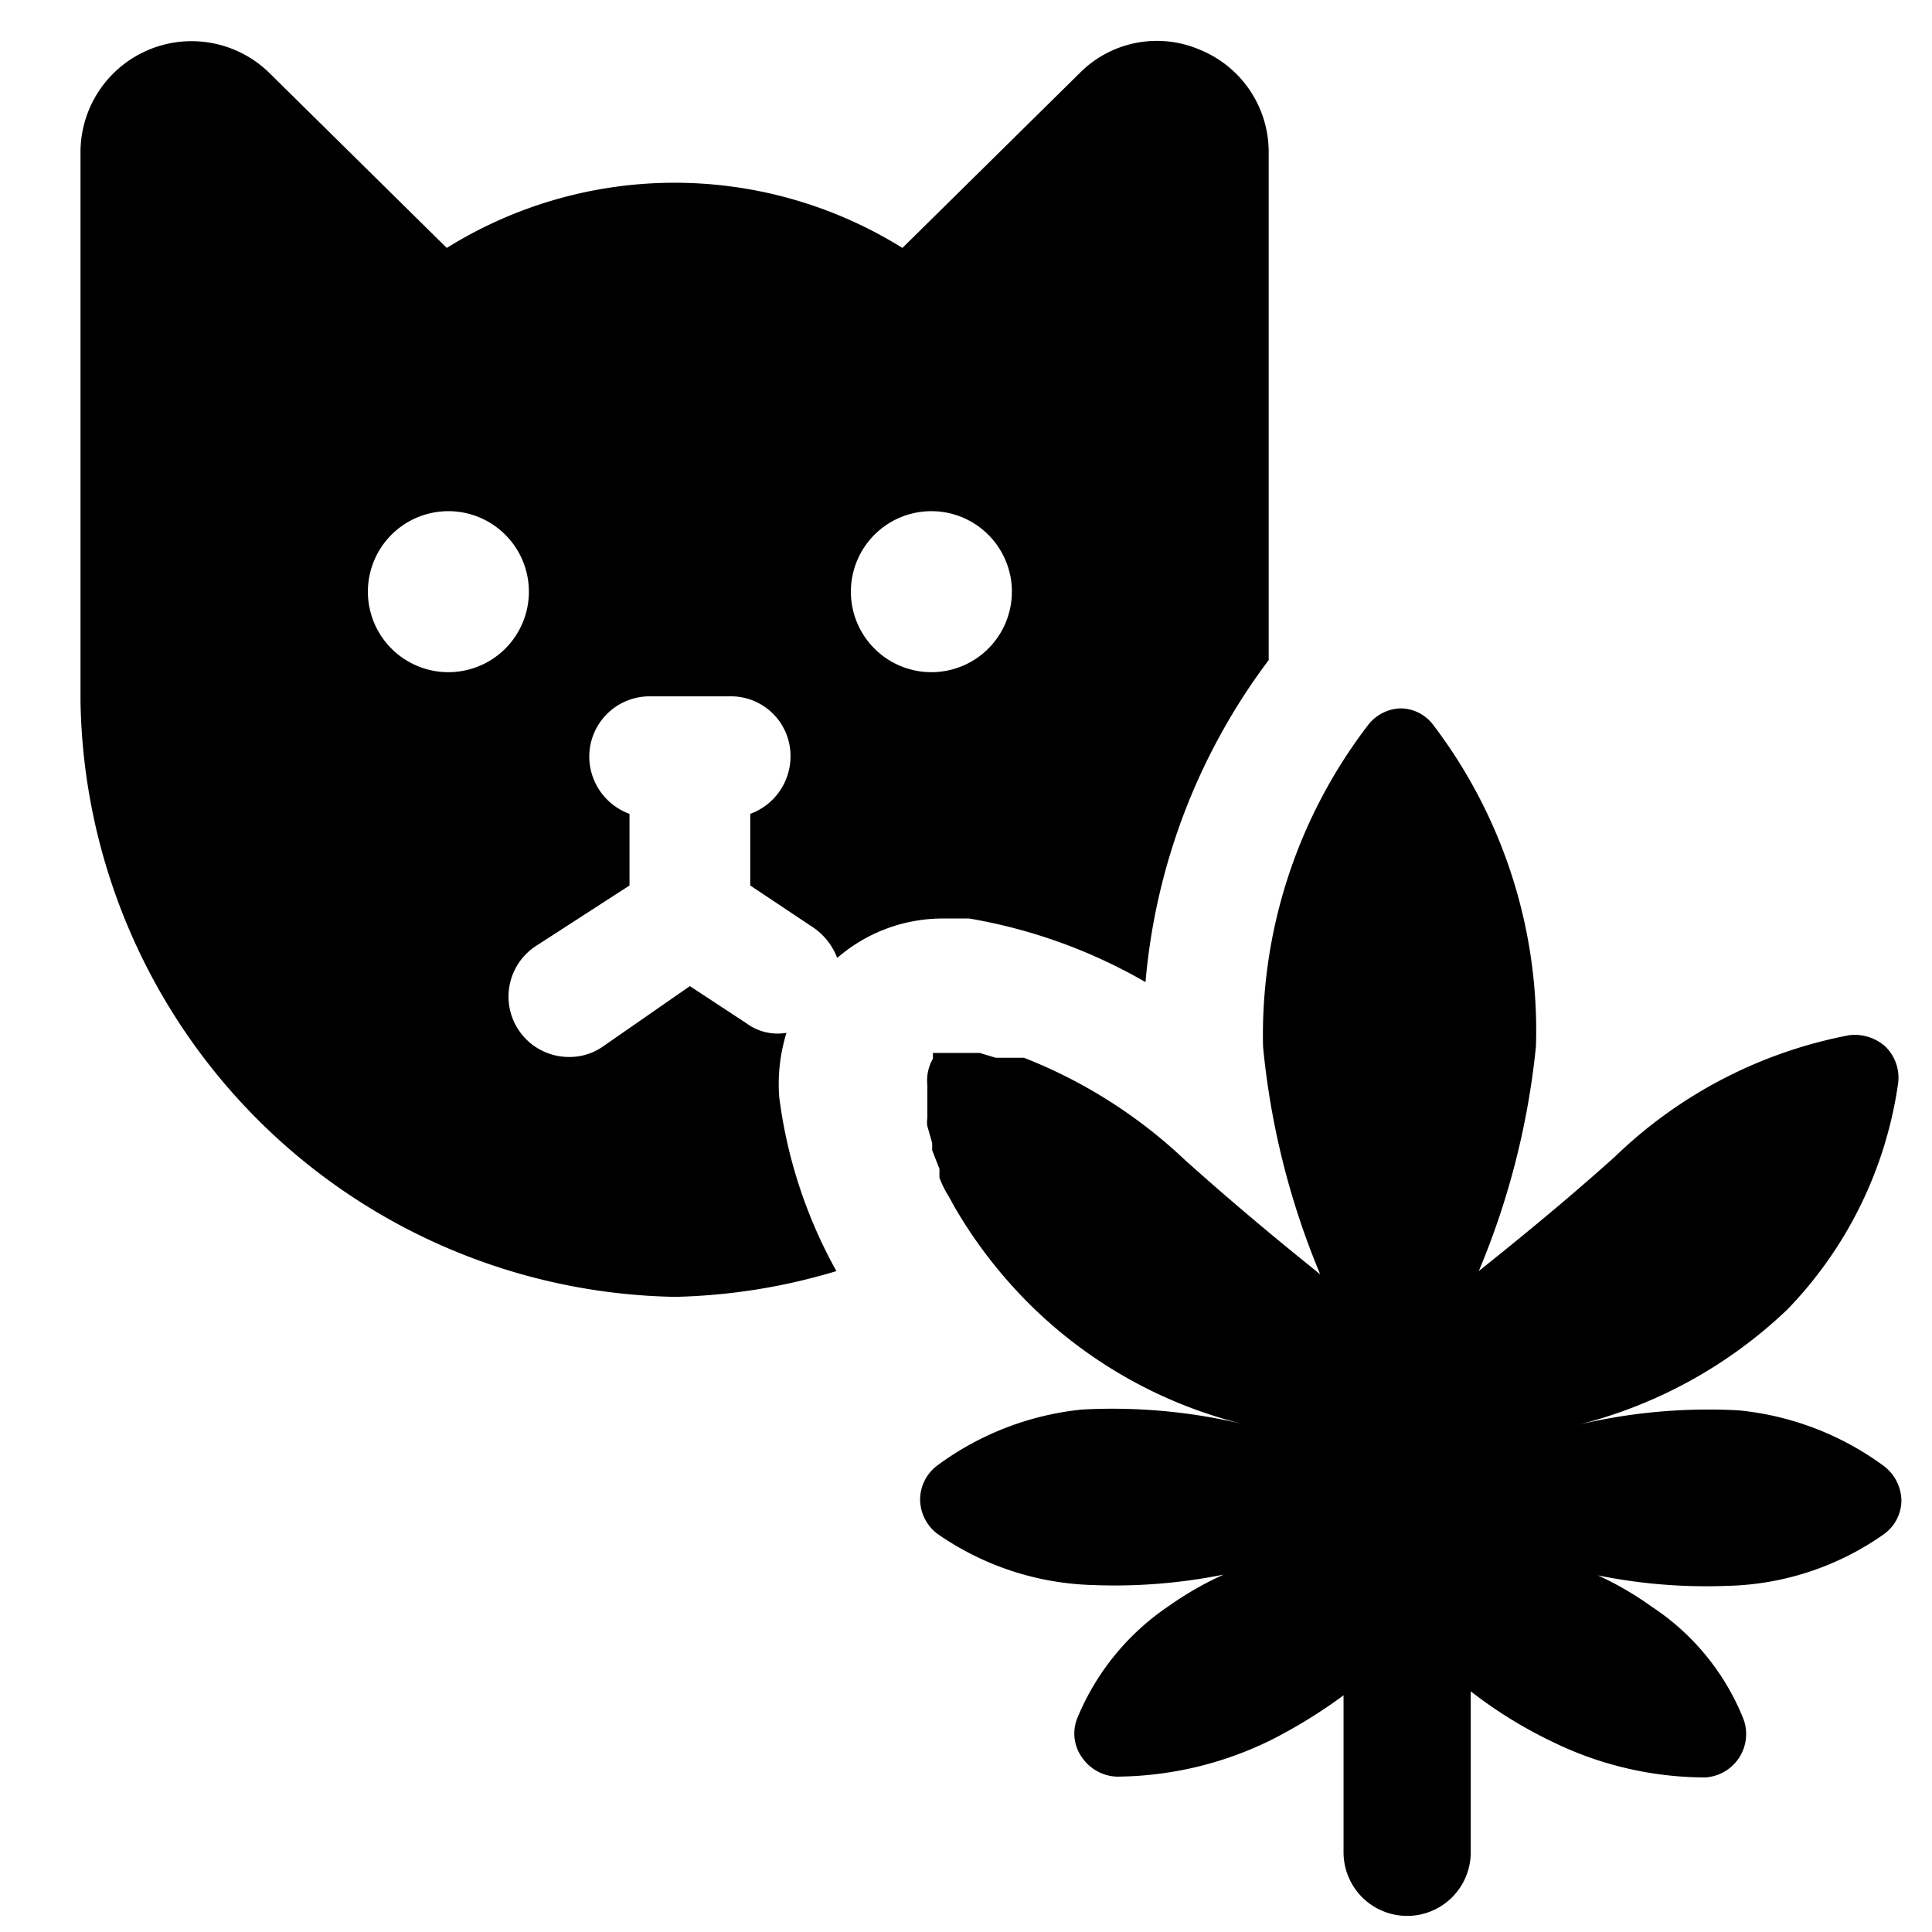
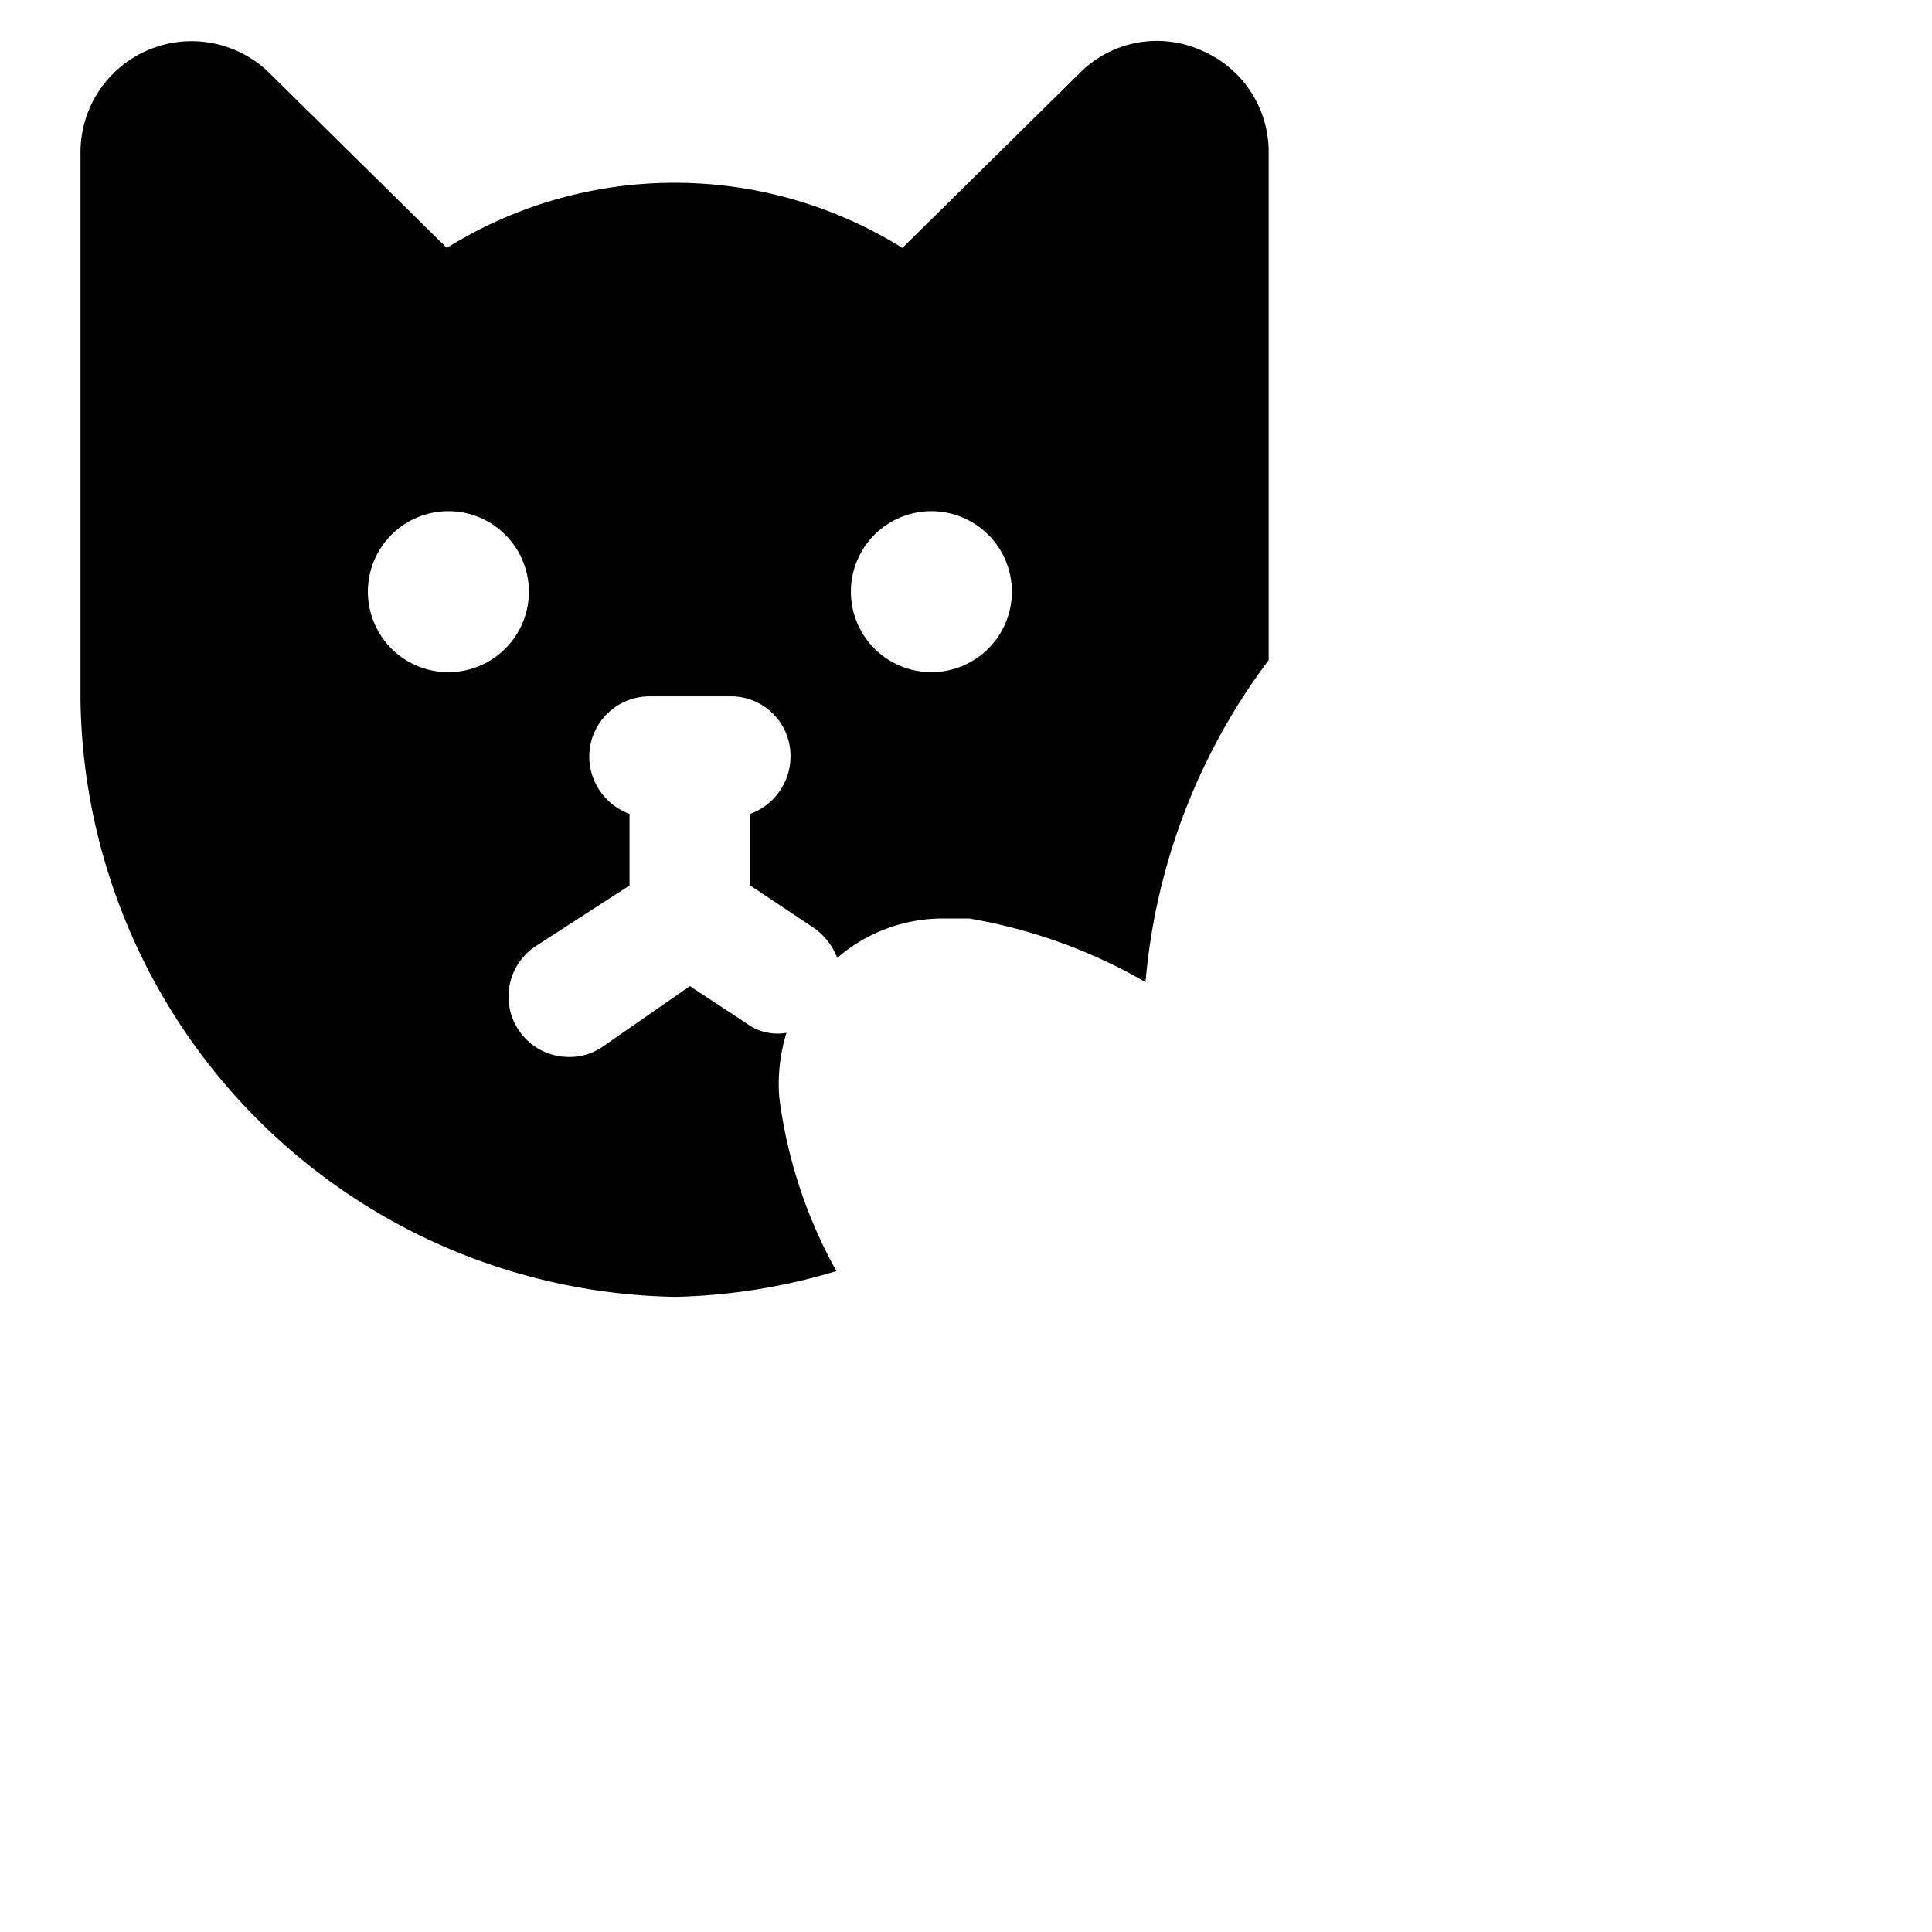
<svg xmlns="http://www.w3.org/2000/svg" viewBox="0 0 24 24">
  <g>
-     <path d="M23.58 13.45a0.54 0.54 0 0 0 -0.16 -0.45 0.57 0.57 0 0 0 -0.45 -0.14 5.72 5.72 0 0 0 -2.91 1.51c-0.68 0.61 -1.28 1.09 -1.69 1.42a9.72 9.72 0 0 0 0.71 -2.79 6.27 6.27 0 0 0 -1.28 -4 0.51 0.51 0 0 0 -0.41 -0.2 0.53 0.53 0 0 0 -0.39 0.2 6.33 6.33 0 0 0 -1.31 4 9.72 9.72 0 0 0 0.71 2.83c-0.41 -0.33 -1 -0.81 -1.68 -1.42a6.19 6.19 0 0 0 -2 -1.27l-0.12 0 -0.12 0 -0.11 0 -0.2 -0.06 -0.19 0 -0.09 0h-0.3a0.43 0.43 0 0 0 0 0.07 0.54 0.54 0 0 0 -0.07 0.33s0 0.05 0 0.08v0.16l0 0.09 0 0.08a0.3 0.3 0 0 0 0 0.1l0.06 0.21 0 0.09 0.09 0.23 0 0.11a1.34 1.34 0 0 0 0.12 0.24l0.06 0.11a5.83 5.83 0 0 0 1 1.28 5.71 5.71 0 0 0 2.59 1.43 7 7 0 0 0 -2 -0.18 3.64 3.64 0 0 0 -1.79 0.69 0.53 0.53 0 0 0 -0.22 0.43 0.54 0.54 0 0 0 0.21 0.42 3.54 3.54 0 0 0 1.94 0.64 6.82 6.82 0 0 0 1.62 -0.13 4.14 4.14 0 0 0 -0.68 0.39 3.1 3.1 0 0 0 -1.14 1.4 0.51 0.51 0 0 0 0.06 0.48 0.55 0.55 0 0 0 0.43 0.24 4.4 4.4 0 0 0 1.91 -0.45 6.35 6.35 0 0 0 0.91 -0.56v1.95a0.79 0.79 0 0 0 1.58 0v-2a5.53 5.53 0 0 0 1 0.62 4.34 4.34 0 0 0 1.91 0.45 0.54 0.54 0 0 0 0.48 -0.72 3 3 0 0 0 -1.14 -1.4 4 4 0 0 0 -0.67 -0.39 6.78 6.78 0 0 0 1.61 0.13 3.51 3.51 0 0 0 1.94 -0.64 0.52 0.52 0 0 0 0.22 -0.42 0.55 0.55 0 0 0 -0.22 -0.43 3.64 3.64 0 0 0 -1.8 -0.69 7 7 0 0 0 -2 0.18 5.8 5.8 0 0 0 2.6 -1.43 5.06 5.06 0 0 0 1.38 -2.82Z" fill="#000000" stroke-width="1" />
    <path d="M9.77 12.83a0.65 0.65 0 0 1 -0.5 -0.12l-0.7 -0.46 -1.08 0.75a0.72 0.72 0 0 1 -0.42 0.13 0.75 0.75 0 0 1 -0.41 -1.38L7.82 11v-0.89a0.76 0.76 0 0 1 -0.5 -0.71 0.75 0.75 0 0 1 0.75 -0.75h1a0.74 0.74 0 0 1 0.75 0.75 0.76 0.76 0 0 1 -0.5 0.71V11l0.78 0.52a0.8 0.8 0 0 1 0.3 0.38 2 2 0 0 1 1.32 -0.49l0.32 0a6.59 6.59 0 0 1 2.19 0.79 7.76 7.76 0 0 1 1.53 -4V1.89a1.37 1.37 0 0 0 -0.85 -1.27 1.35 1.35 0 0 0 -1.5 0.29l-2.2 2.17a5.35 5.35 0 0 0 -5.66 0L3.35 0.91A1.38 1.38 0 0 0 1 1.89V8.7a7.52 7.52 0 0 0 7.39 7.41 7.49 7.49 0 0 0 2 -0.32 6 6 0 0 1 -0.71 -2.16 2.15 2.15 0 0 1 0.09 -0.8Zm1.8 -6.48a1 1 0 1 1 -1 1 1 1 0 0 1 1 -1Zm-6 2a1 1 0 1 1 1 -1 1 1 0 0 1 -1 1Z" fill="#000000" stroke-width="1" />
  </g>
</svg>